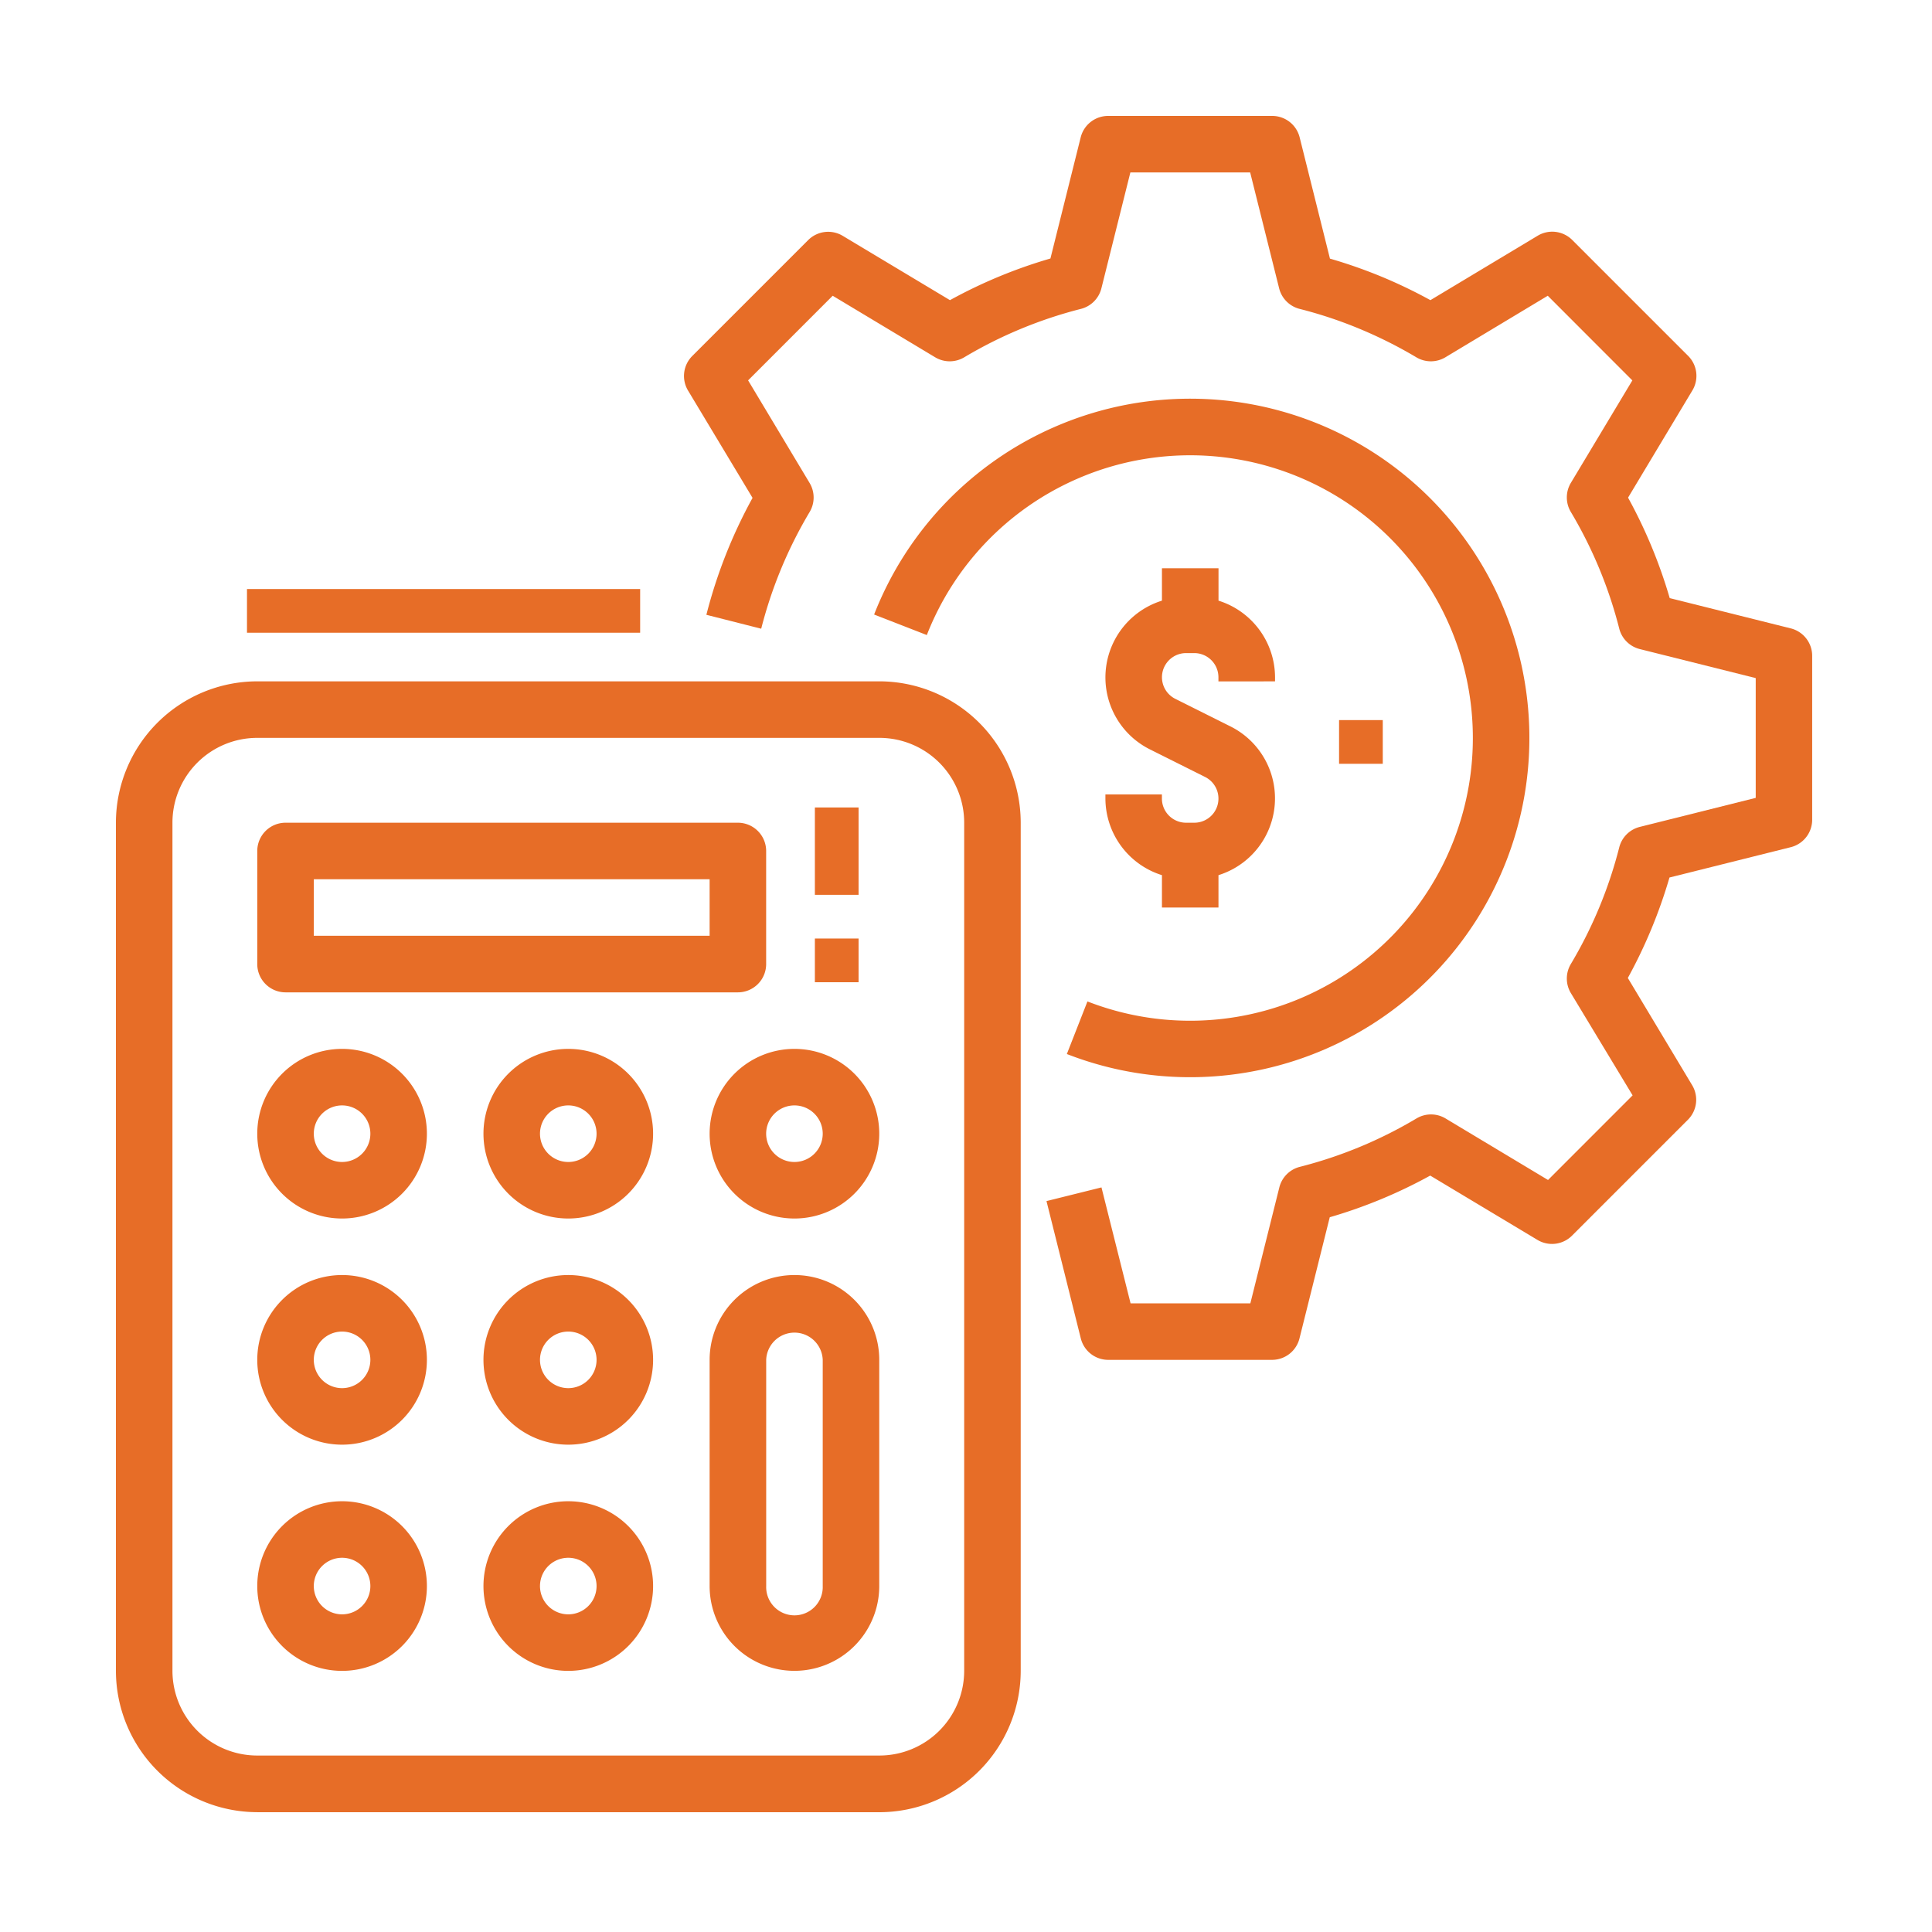
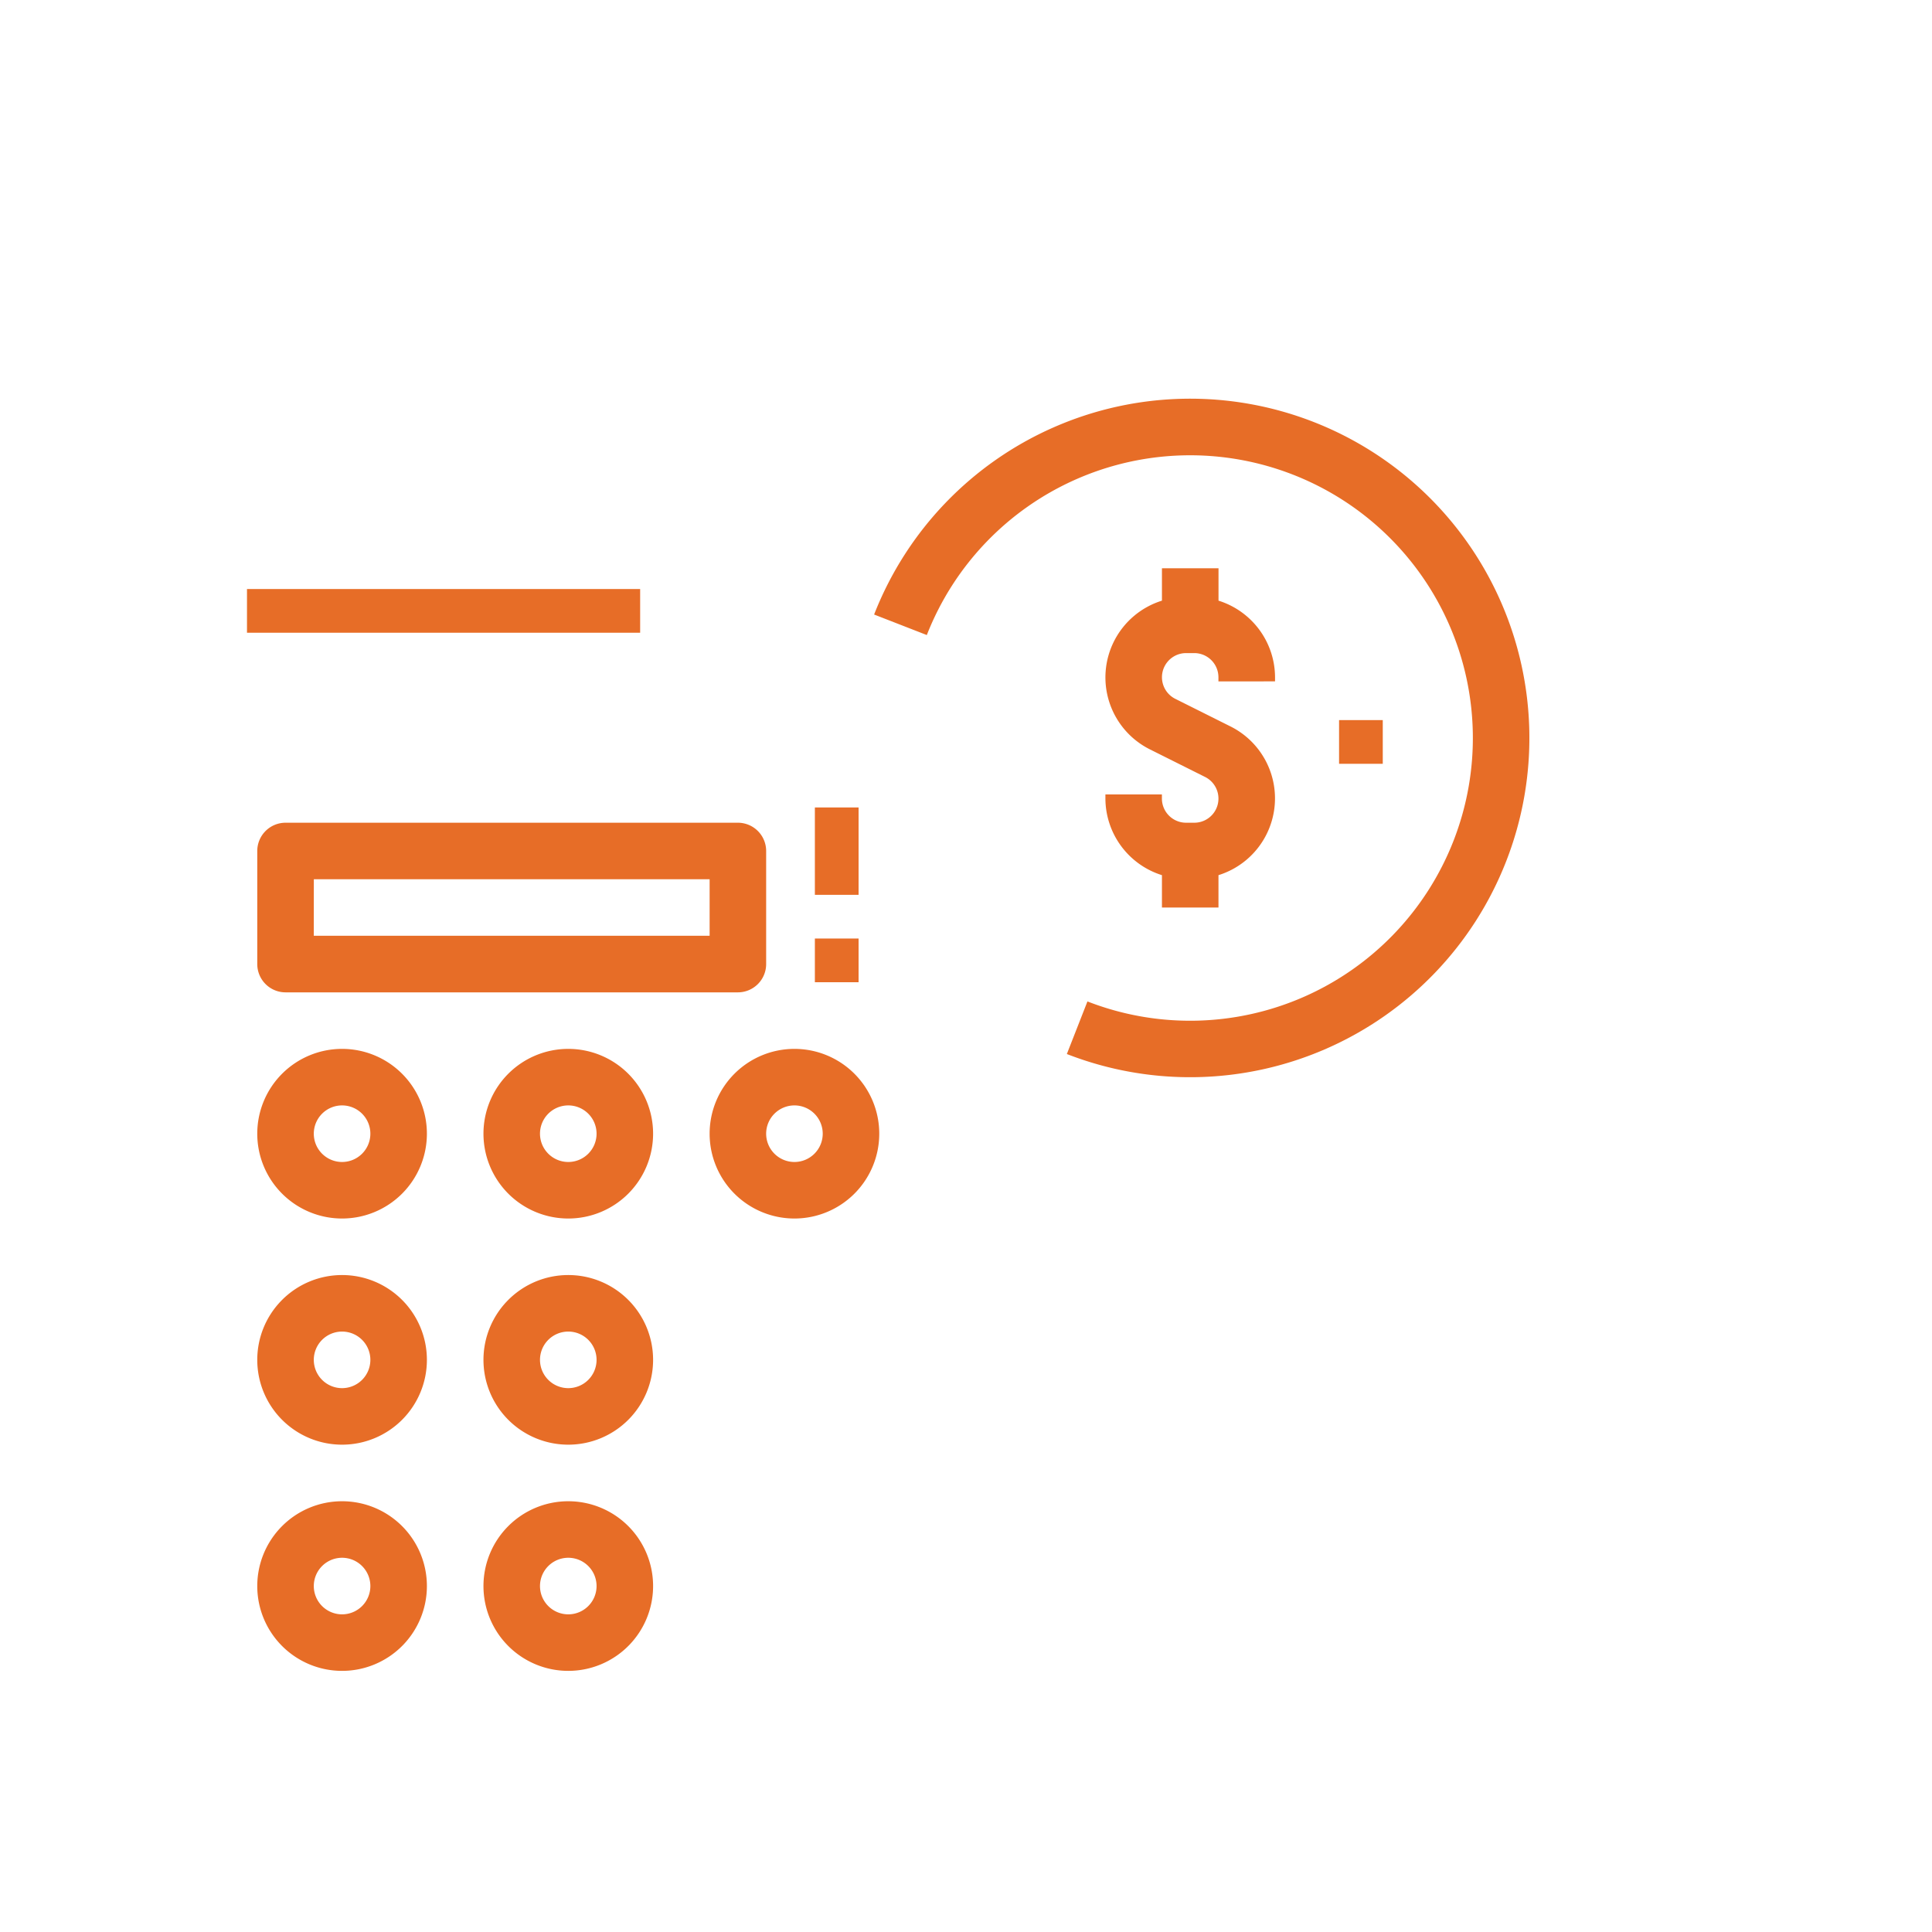
<svg xmlns="http://www.w3.org/2000/svg" width="50" height="50" viewBox="0 0 50 50">
  <g id="Cost-effective_and_efficient" data-name="Cost-effective and efficient" transform="translate(-25 -164)">
-     <rect id="Rectangle_25" data-name="Rectangle 25" width="50" height="50" transform="translate(25 164)" fill="#c5c5c5" opacity="0" />
    <g id="noun_cost_2842000" transform="translate(26 165)">
      <g id="Group_2518" data-name="Group 2518" transform="translate(2 2)">
-         <path id="Path_9762" data-name="Path 9762" d="M5.658,51.267h16.1a3.663,3.663,0,0,0,3.658-3.658V25.658A3.663,3.663,0,0,0,21.755,22H5.658A3.663,3.663,0,0,0,2,25.658v21.95a3.663,3.663,0,0,0,3.658,3.658ZM3.463,25.658a2.195,2.195,0,0,1,2.195-2.195h16.1a2.195,2.195,0,0,1,2.195,2.195v21.95A2.195,2.195,0,0,1,21.755,49.8H5.658a2.195,2.195,0,0,1-2.195-2.195Z" transform="translate(-2 -7.367)" fill="#e76d27" />
        <path id="Path_9763" data-name="Path 9763" d="M7.732,31.39H19.438a.732.732,0,0,0,.732-.732V27.732A.732.732,0,0,0,19.438,27H7.732A.732.732,0,0,0,7,27.732v2.927A.732.732,0,0,0,7.732,31.39Zm.732-2.927H18.707v1.463H8.463Z" transform="translate(-3.342 -8.708)" fill="#e76d27" />
        <path id="Path_9764" data-name="Path 9764" d="M9.195,39.39A2.195,2.195,0,1,0,7,37.195,2.195,2.195,0,0,0,9.195,39.39Zm0-2.927a.732.732,0,1,1-.732.732A.732.732,0,0,1,9.195,36.463Z" transform="translate(-3.342 -10.855)" fill="#e76d27" />
        <path id="Path_9765" data-name="Path 9765" d="M17.195,35a2.195,2.195,0,1,0,2.195,2.195A2.195,2.195,0,0,0,17.195,35Zm0,2.927a.732.732,0,1,1,.732-.732A.732.732,0,0,1,17.195,37.927Z" transform="translate(-5.488 -10.855)" fill="#e76d27" />
        <path id="Path_9766" data-name="Path 9766" d="M23,37.195A2.195,2.195,0,1,0,25.195,35,2.195,2.195,0,0,0,23,37.195Zm2.195-.732a.732.732,0,1,1-.732.732A.732.732,0,0,1,25.195,36.463Z" transform="translate(-7.635 -10.855)" fill="#e76d27" />
        <path id="Path_9767" data-name="Path 9767" d="M9.195,47.39A2.195,2.195,0,1,0,7,45.195,2.195,2.195,0,0,0,9.195,47.39Zm0-2.927a.732.732,0,1,1-.732.732A.732.732,0,0,1,9.195,44.463Z" transform="translate(-3.342 -13.002)" fill="#e76d27" />
        <path id="Path_9768" data-name="Path 9768" d="M17.195,43a2.195,2.195,0,1,0,2.195,2.195A2.195,2.195,0,0,0,17.195,43Zm0,2.927a.732.732,0,1,1,.732-.732A.732.732,0,0,1,17.195,45.927Z" transform="translate(-5.488 -13.002)" fill="#e76d27" />
        <path id="Path_9769" data-name="Path 9769" d="M9.195,55.39A2.195,2.195,0,1,0,7,53.195,2.195,2.195,0,0,0,9.195,55.39Zm0-2.927a.732.732,0,1,1-.732.732A.732.732,0,0,1,9.195,52.463Z" transform="translate(-3.342 -15.148)" fill="#e76d27" />
        <path id="Path_9770" data-name="Path 9770" d="M17.195,51a2.195,2.195,0,1,0,2.195,2.195A2.195,2.195,0,0,0,17.195,51Zm0,2.927a.732.732,0,1,1,.732-.732A.732.732,0,0,1,17.195,53.927Z" transform="translate(-5.488 -15.148)" fill="#e76d27" />
-         <path id="Path_9771" data-name="Path 9771" d="M25.195,43A2.195,2.195,0,0,0,23,45.195v5.853a2.195,2.195,0,1,0,4.39,0V45.195A2.195,2.195,0,0,0,25.195,43Zm.732,8.048a.732.732,0,1,1-1.463,0V45.195a.732.732,0,0,1,1.463,0Z" transform="translate(-7.635 -13.002)" fill="#e76d27" />
        <path id="Path_9772" data-name="Path 9772" d="M37,23.853v.107a2.085,2.085,0,0,0,1.463,1.982v.838h1.463v-.838a2.081,2.081,0,0,0,.309-3.85l-1.426-.713a.625.625,0,0,1,.279-1.184H39.3a.626.626,0,0,1,.625.625v.107H41.39V20.82a2.085,2.085,0,0,0-1.463-1.982V18H38.463v.838a2.081,2.081,0,0,0-.309,3.85l1.426.713a.625.625,0,0,1-.279,1.184h-.214a.626.626,0,0,1-.625-.625v-.107Z" transform="translate(-11.392 -6.293)" fill="#e76d27" />
        <path id="Path_9773" data-name="Path 9773" d="M33.806,28.961a8.78,8.78,0,1,0-4.988-11.374l1.364.531A7.317,7.317,0,1,1,34.339,27.6Z" transform="translate(-9.196 -4.683)" fill="#e76d27" />
        <rect id="Rectangle_897" data-name="Rectangle 897" width="1.131" height="1.131" transform="translate(31.655 15.636)" fill="#e76d27" />
        <rect id="Rectangle_898" data-name="Rectangle 898" width="10.175" height="1.131" transform="translate(3.392 12.244)" fill="#e76d27" />
        <rect id="Rectangle_899" data-name="Rectangle 899" width="1.131" height="1.131" transform="translate(18.089 21.289)" fill="#e76d27" />
        <rect id="Rectangle_900" data-name="Rectangle 900" width="1.131" height="2.261" transform="translate(18.089 17.897)" fill="#e76d27" />
-         <path id="Path_9774" data-name="Path 9774" d="M37.319,34.193H33.075a.732.732,0,0,1-.71-.555l-.888-3.554L32.9,29.73l.753,3h3.1l.75-3a.732.732,0,0,1,.53-.532,11.37,11.37,0,0,0,3.02-1.253.732.732,0,0,1,.751,0l2.653,1.593,2.189-2.19L45.047,24.7a.732.732,0,0,1,0-.751,11.37,11.37,0,0,0,1.253-3.02.732.732,0,0,1,.532-.529l3-.751v-3.1l-3-.751a.732.732,0,0,1-.532-.529,11.37,11.37,0,0,0-1.253-3.02.732.732,0,0,1,0-.751l1.592-2.653L44.45,6.654,41.8,8.247a.732.732,0,0,1-.751,0,11.536,11.536,0,0,0-1.367-.694,11.189,11.189,0,0,0-1.654-.559.732.732,0,0,1-.53-.532l-.75-3h-3.1l-.75,3a.732.732,0,0,1-.53.532,11.36,11.36,0,0,0-3.02,1.253.732.732,0,0,1-.751,0L25.944,6.654l-2.189,2.19L25.347,11.5a.732.732,0,0,1,0,.751,11.37,11.37,0,0,0-1.253,3.02l-1.419-.36a12.869,12.869,0,0,1,1.195-3.026L22.2,9.107a.732.732,0,0,1,.11-.894l3-3a.732.732,0,0,1,.893-.11l2.776,1.665a12.782,12.782,0,0,1,2.6-1.078l.784-3.138A.732.732,0,0,1,33.075,2h4.244a.732.732,0,0,1,.71.555l.784,3.138a12.861,12.861,0,0,1,1.442.512c.392.167.781.356,1.158.563L44.19,5.1a.732.732,0,0,1,.893.11l3,3a.732.732,0,0,1,.11.894l-1.665,2.775a12.883,12.883,0,0,1,1.078,2.6l3.139.785a.732.732,0,0,1,.548.707v4.244a.732.732,0,0,1-.554.71l-3.139.785a12.9,12.9,0,0,1-1.078,2.6l1.665,2.775a.732.732,0,0,1-.11.894l-3,3a.732.732,0,0,1-.893.11l-2.776-1.665a12.782,12.782,0,0,1-2.6,1.078l-.784,3.138A.732.732,0,0,1,37.319,34.193Z" transform="translate(-7.394 -2)" fill="#e76d27" />
      </g>
    </g>
  </g>
</svg>